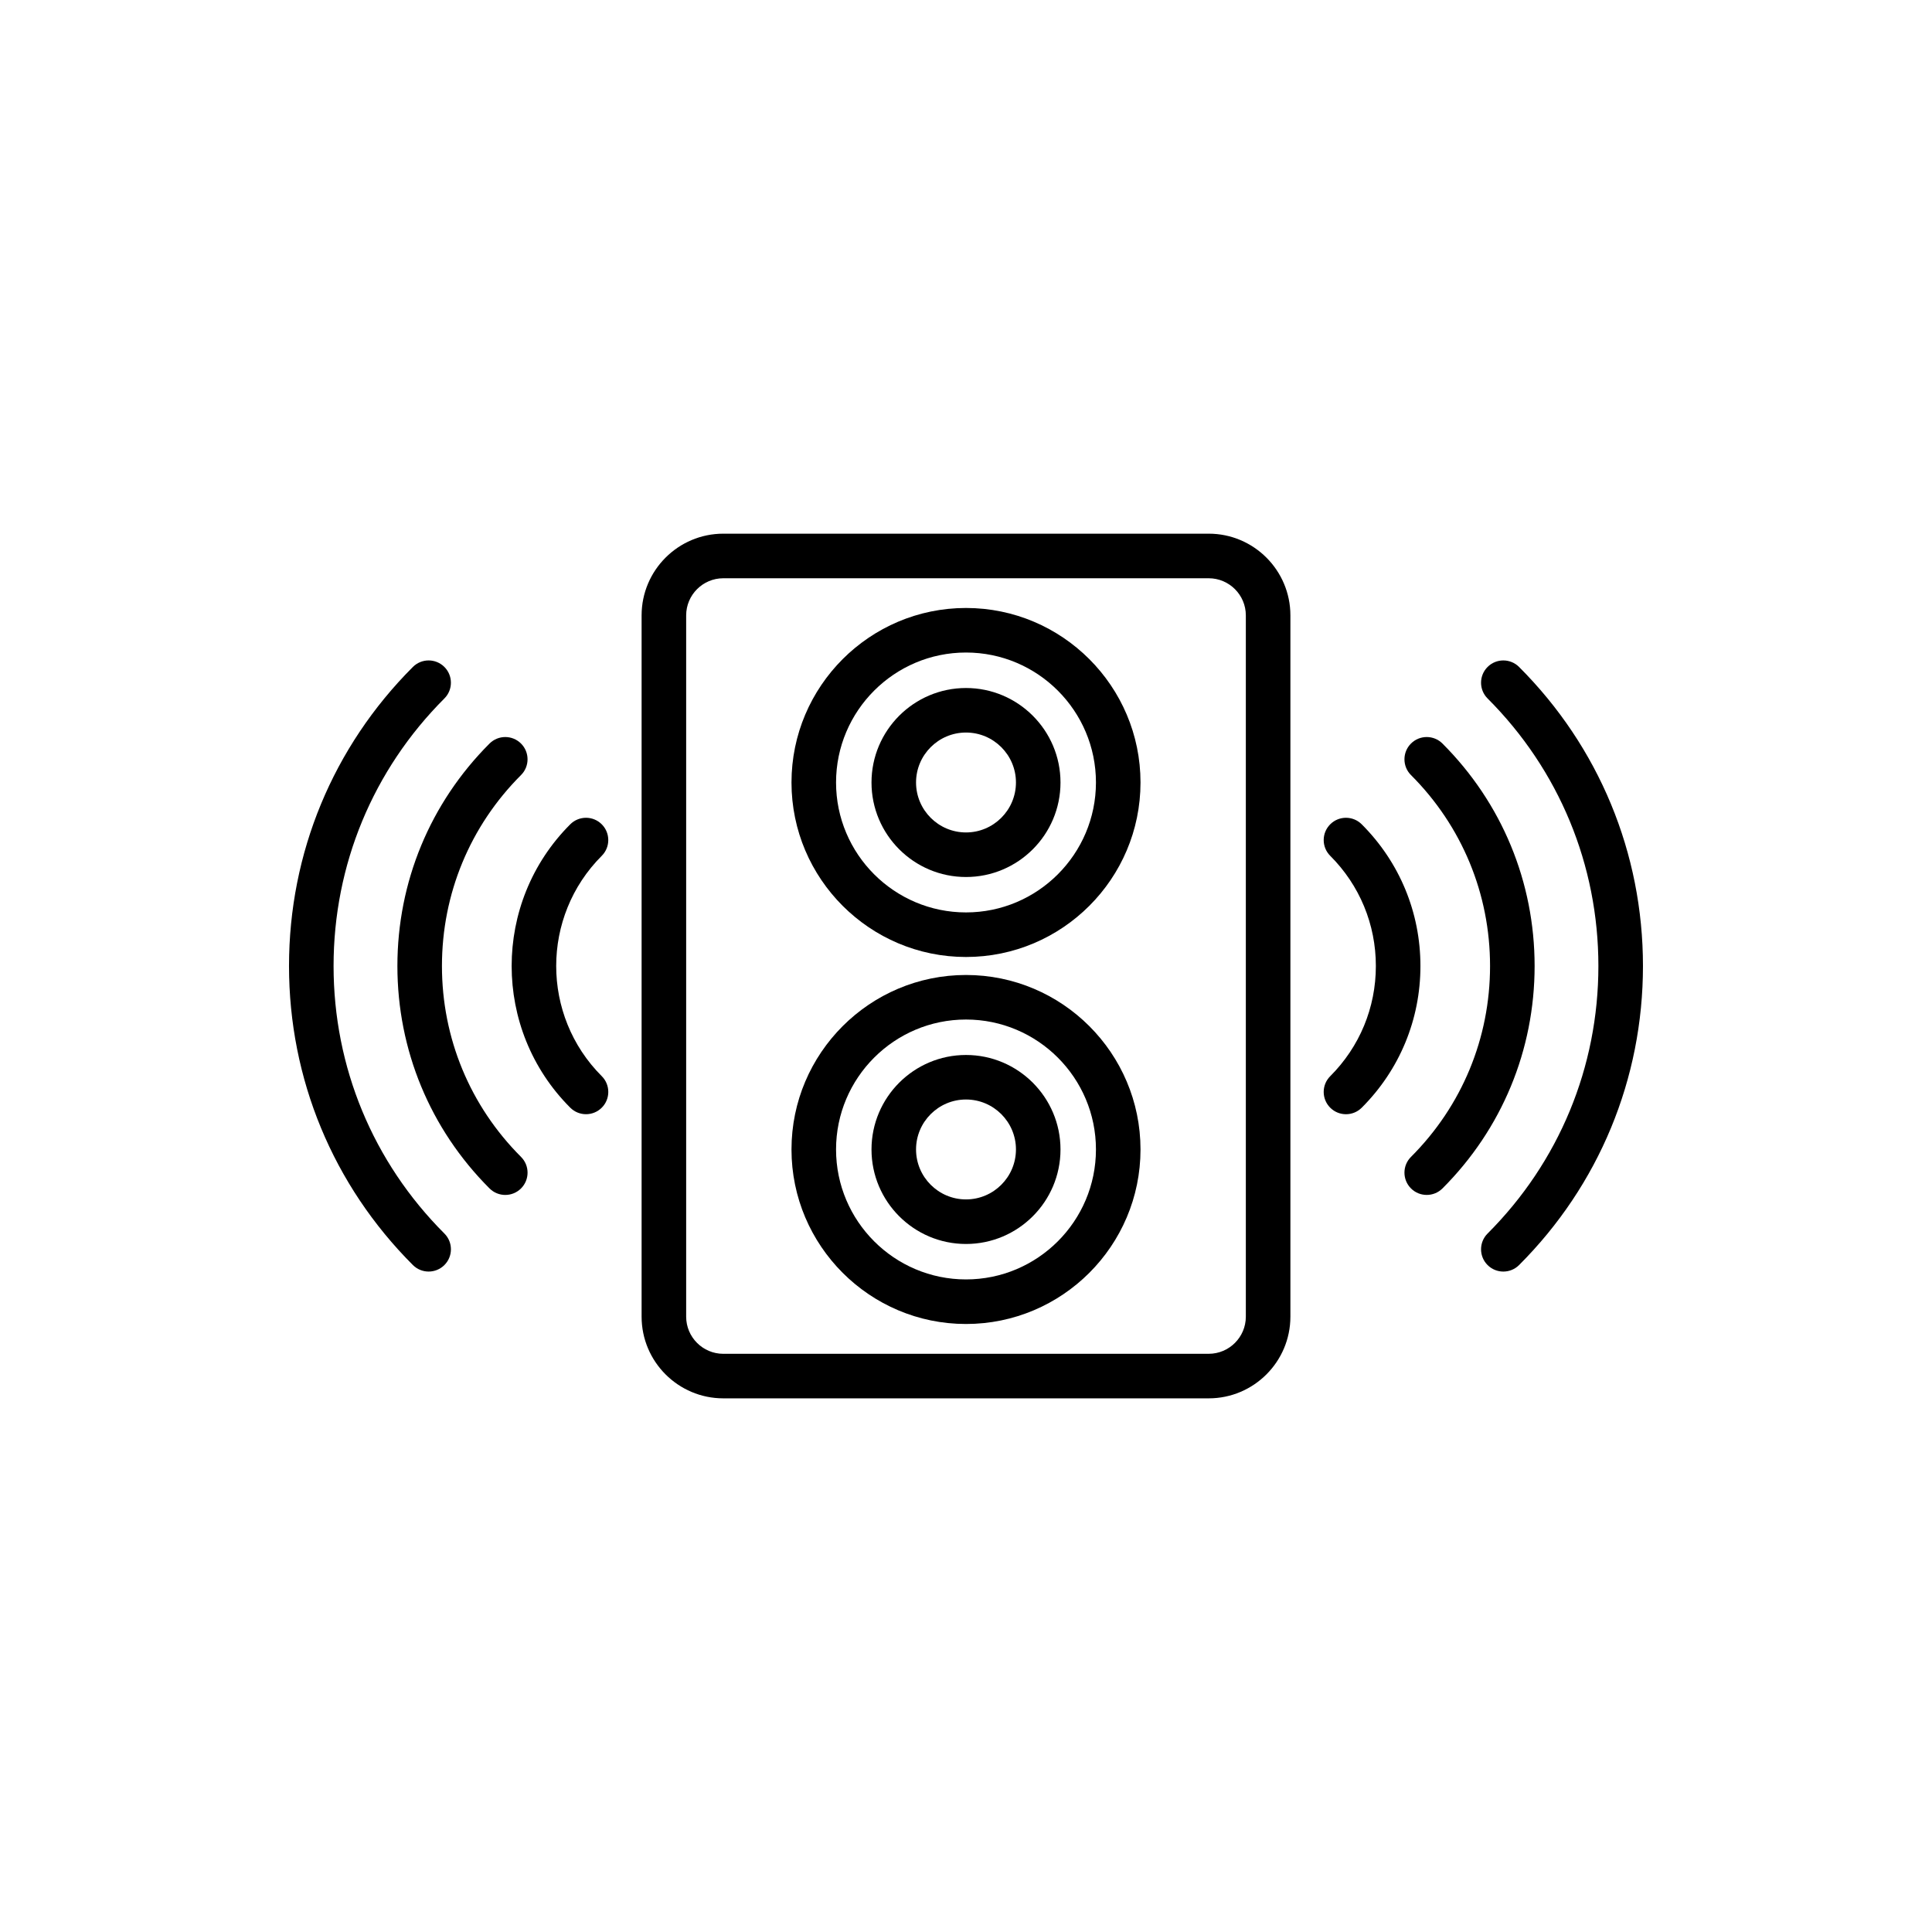
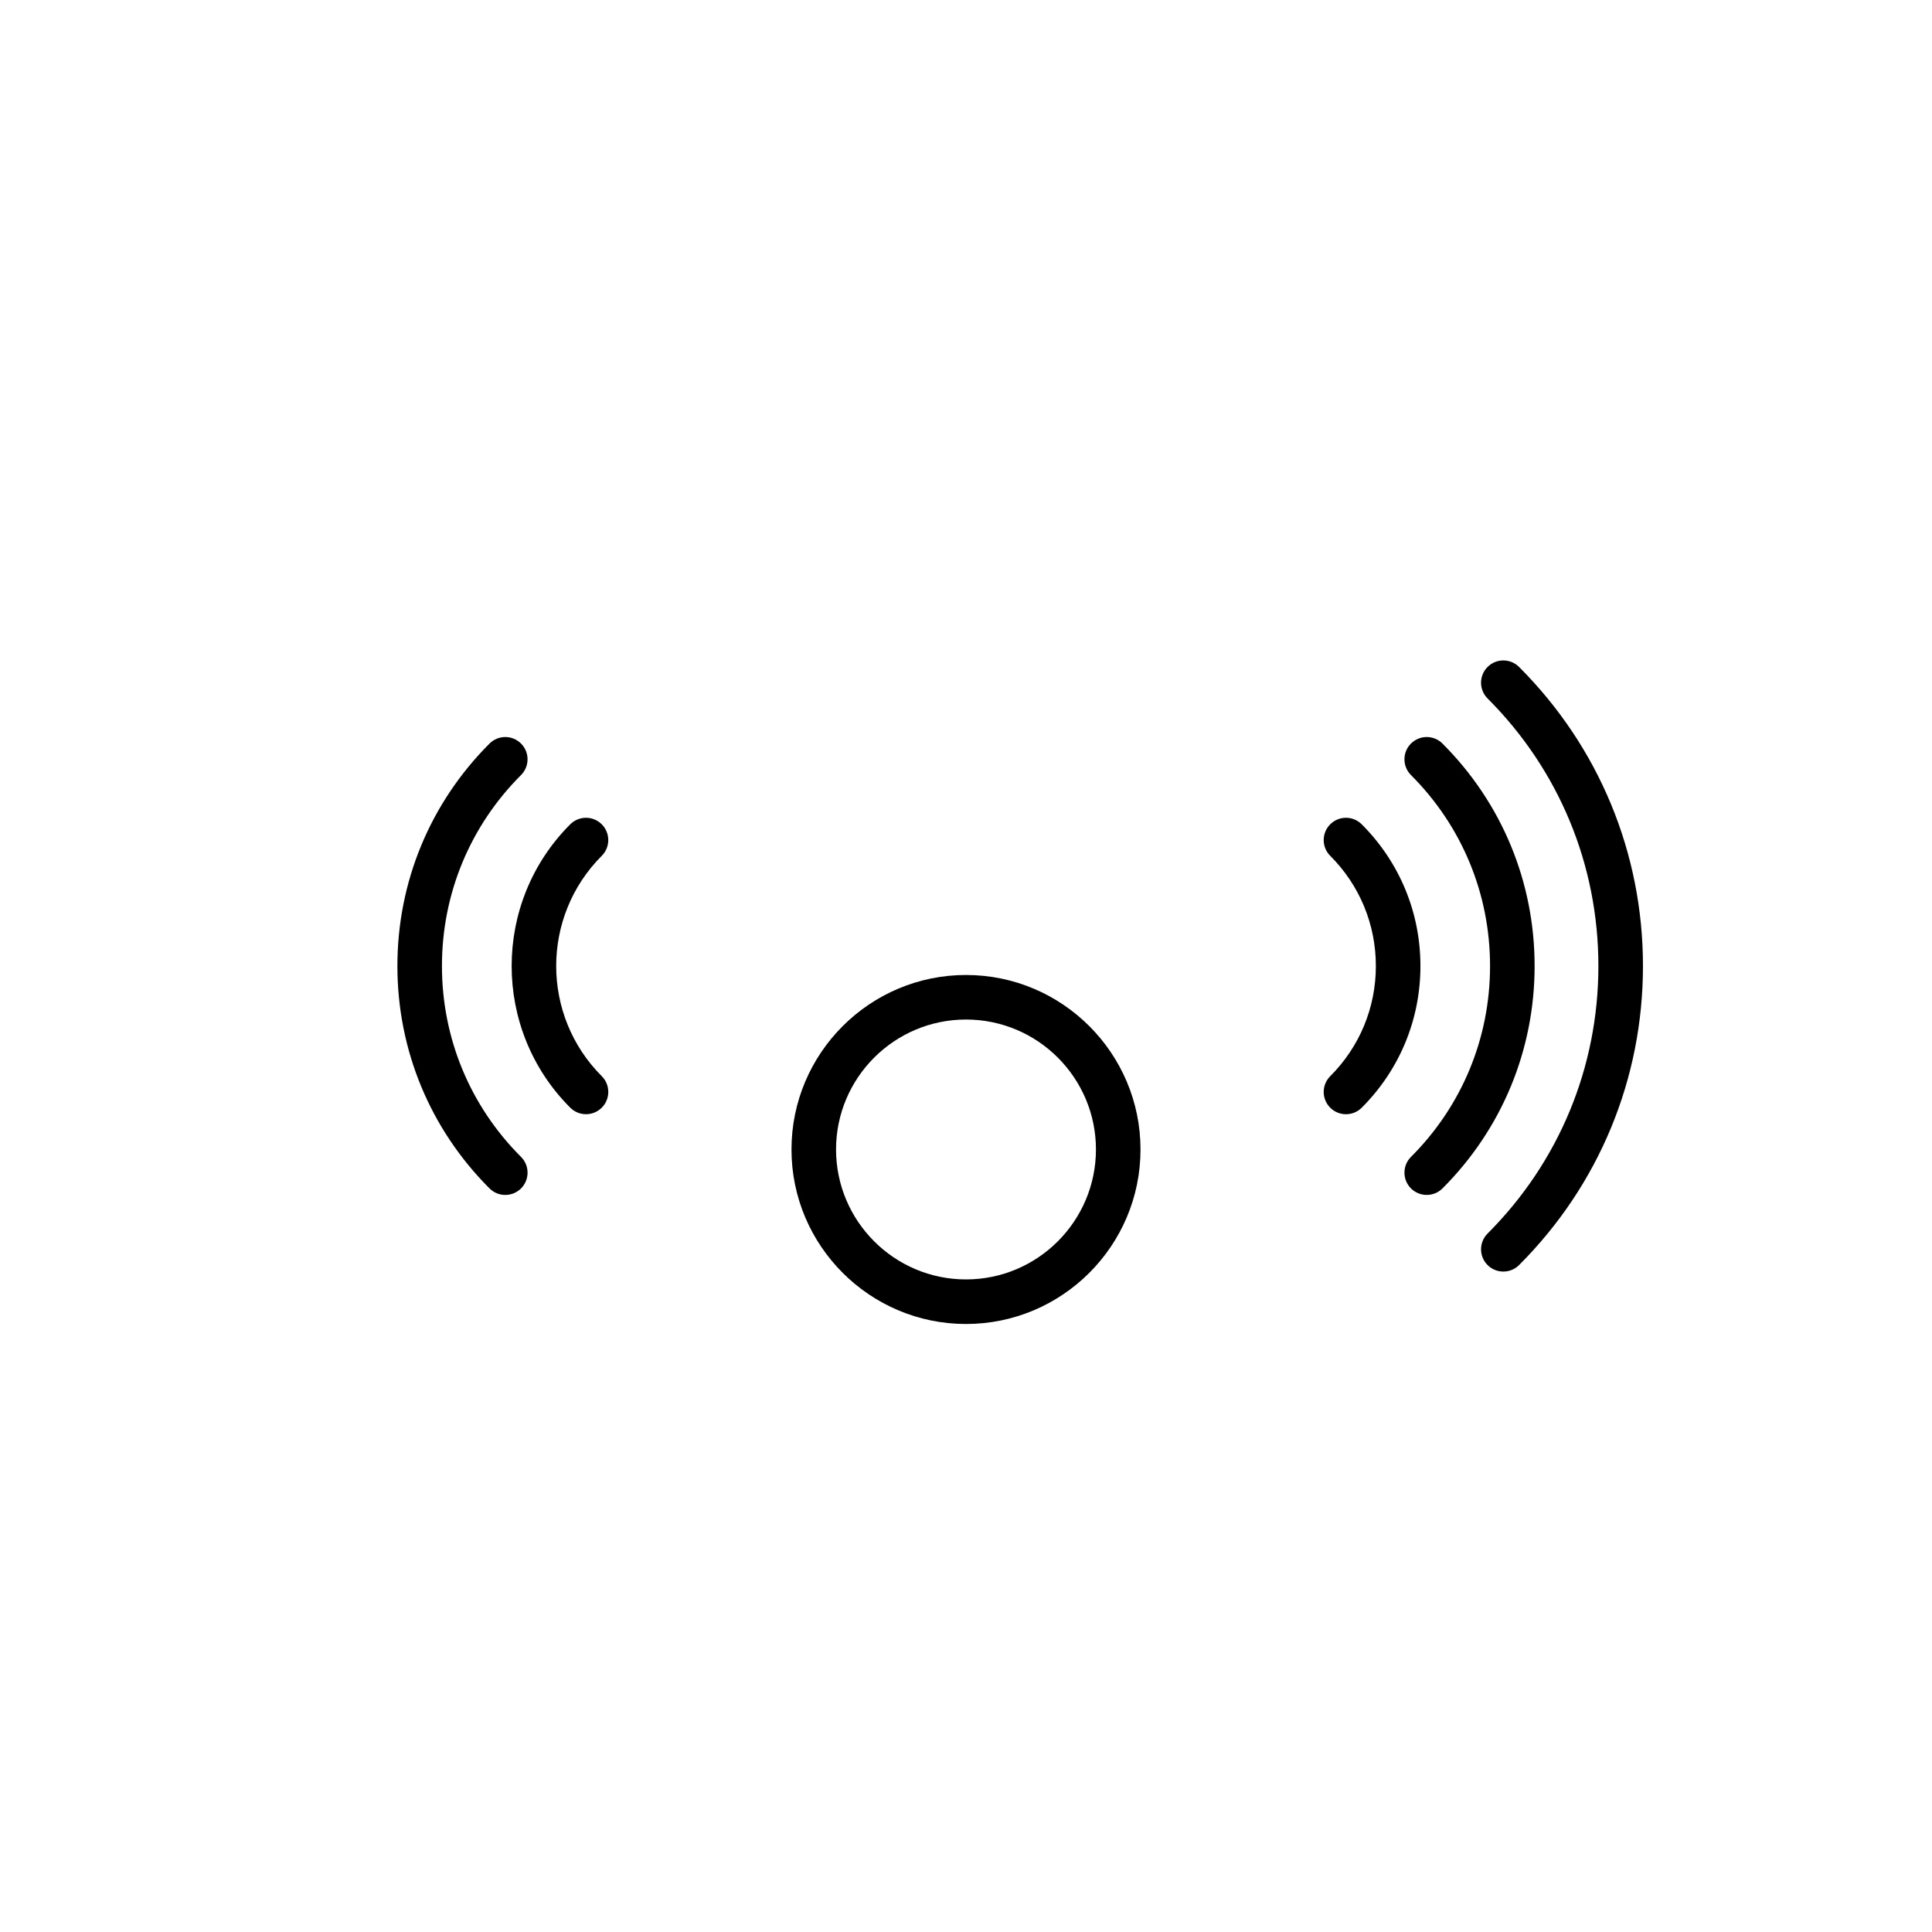
<svg xmlns="http://www.w3.org/2000/svg" fill="#000000" width="800px" height="800px" version="1.1" viewBox="144 144 512 512">
  <g>
-     <path d="m464.32 285.43h-128.64c-11.938 0-21.648 9.711-21.648 21.648v185.85c0 11.938 9.711 21.648 21.648 21.648h128.64c11.938 0 21.648-9.711 21.648-21.648v-185.85c0-11.938-9.711-21.648-21.648-21.648zm9.84 207.5c0 5.422-4.418 9.84-9.84 9.84l-128.64 0.004c-5.422 0-9.84-4.418-9.84-9.84v-185.85c0-5.422 4.418-9.84 9.84-9.84h128.64c5.422 0 9.84 4.418 9.84 9.84z" />
-     <path d="m400 305.12c-25.5 0-46.246 20.746-46.246 46.25 0 25.496 20.746 46.242 46.246 46.242 25.496 0 46.246-20.742 46.246-46.242-0.004-25.504-20.746-46.25-46.246-46.25zm0 80.68c-18.988 0-34.438-15.445-34.438-34.434 0-18.992 15.449-34.441 34.438-34.441s34.438 15.449 34.438 34.441c-0.004 18.984-15.453 34.434-34.438 34.434z" />
-     <path d="m400 326.33c-13.809 0-25.043 11.234-25.043 25.043 0 13.812 11.234 25.043 25.043 25.043 13.812 0 25.043-11.234 25.043-25.043s-11.238-25.043-25.043-25.043zm0 38.277c-7.297 0-13.238-5.934-13.238-13.238 0-7.301 5.934-13.238 13.238-13.238 7.301 0 13.238 5.934 13.238 13.238-0.004 7.305-5.941 13.238-13.238 13.238z" />
    <path d="m400 402.38c-25.5 0-46.246 20.742-46.246 46.242s20.746 46.25 46.246 46.25c25.496 0 46.246-20.746 46.246-46.25-0.004-25.5-20.746-46.242-46.246-46.242zm0 80.68c-18.988 0-34.438-15.449-34.438-34.441 0-18.988 15.449-34.434 34.438-34.434s34.438 15.445 34.438 34.434c-0.004 18.996-15.453 34.441-34.438 34.441z" />
-     <path d="m400 423.58c-13.809 0-25.043 11.234-25.043 25.043 0 13.812 11.234 25.043 25.043 25.043 13.812 0 25.043-11.234 25.043-25.043s-11.238-25.043-25.043-25.043zm0 38.277c-7.297 0-13.238-5.934-13.238-13.238 0-7.301 5.934-13.238 13.238-13.238 7.301 0 13.238 5.934 13.238 13.238-0.004 7.305-5.941 13.238-13.238 13.238z" />
    <path d="m261.12 400c0-19.117 7.441-37.086 20.957-50.602 2.305-2.301 2.305-6.047 0-8.348-2.305-2.305-6.043-2.305-8.348 0-15.742 15.742-24.414 36.68-24.414 58.949s8.672 43.207 24.414 58.945c1.152 1.152 2.664 1.727 4.176 1.727 1.512 0 3.023-0.574 4.176-1.727 2.305-2.305 2.305-6.047 0-8.348-13.52-13.52-20.961-31.484-20.961-50.598z" />
    <path d="m303.47 362.45c-2.305-2.305-6.043-2.305-8.348 0-20.707 20.703-20.707 54.395 0 75.098 1.152 1.152 2.664 1.727 4.176 1.727s3.023-0.574 4.176-1.727c2.305-2.301 2.305-6.047 0-8.348-16.102-16.102-16.102-42.301 0-58.402 2.301-2.301 2.301-6.043-0.004-8.348z" />
-     <path d="m232.4 400c0-26.785 10.43-51.965 29.367-70.902 2.305-2.301 2.305-6.047 0-8.348-2.305-2.305-6.043-2.305-8.348 0-21.168 21.168-32.828 49.312-32.828 79.25s11.66 58.078 32.828 79.25c1.152 1.152 2.664 1.727 4.176 1.727s3.023-0.574 4.176-1.727c2.305-2.301 2.305-6.047 0-8.348-18.941-18.945-29.371-44.125-29.371-70.902z" />
    <path d="m526.27 341.05c-2.305-2.305-6.043-2.305-8.348 0-2.305 2.301-2.305 6.047 0 8.348 13.516 13.516 20.957 31.484 20.957 50.602 0 19.113-7.441 37.082-20.957 50.594-2.305 2.301-2.305 6.043 0 8.348 1.148 1.152 2.664 1.727 4.176 1.727 1.512 0 3.023-0.574 4.176-1.727 15.742-15.738 24.414-36.676 24.414-58.945-0.004-22.266-8.672-43.203-24.418-58.945z" />
    <path d="m504.87 362.45c-2.305-2.305-6.047-2.305-8.348 0-2.305 2.305-2.305 6.047 0 8.348 7.797 7.797 12.094 18.168 12.094 29.203 0 11.031-4.293 21.402-12.094 29.203-2.305 2.301-2.305 6.043 0 8.348 1.152 1.152 2.664 1.727 4.176 1.727 1.512 0 3.023-0.574 4.176-1.727 10.027-10.027 15.555-23.363 15.555-37.551s-5.531-27.523-15.559-37.551z" />
    <path d="m546.57 320.75c-2.305-2.305-6.043-2.305-8.348 0-2.305 2.301-2.305 6.047 0 8.348 18.941 18.941 29.367 44.117 29.367 70.902s-10.43 51.965-29.367 70.902c-2.305 2.301-2.305 6.047 0 8.348 1.152 1.152 2.664 1.727 4.176 1.727 1.512 0 3.023-0.574 4.176-1.727 21.168-21.168 32.828-49.312 32.828-79.25 0-29.934-11.66-58.082-32.832-79.25z" />
  </g>
</svg>